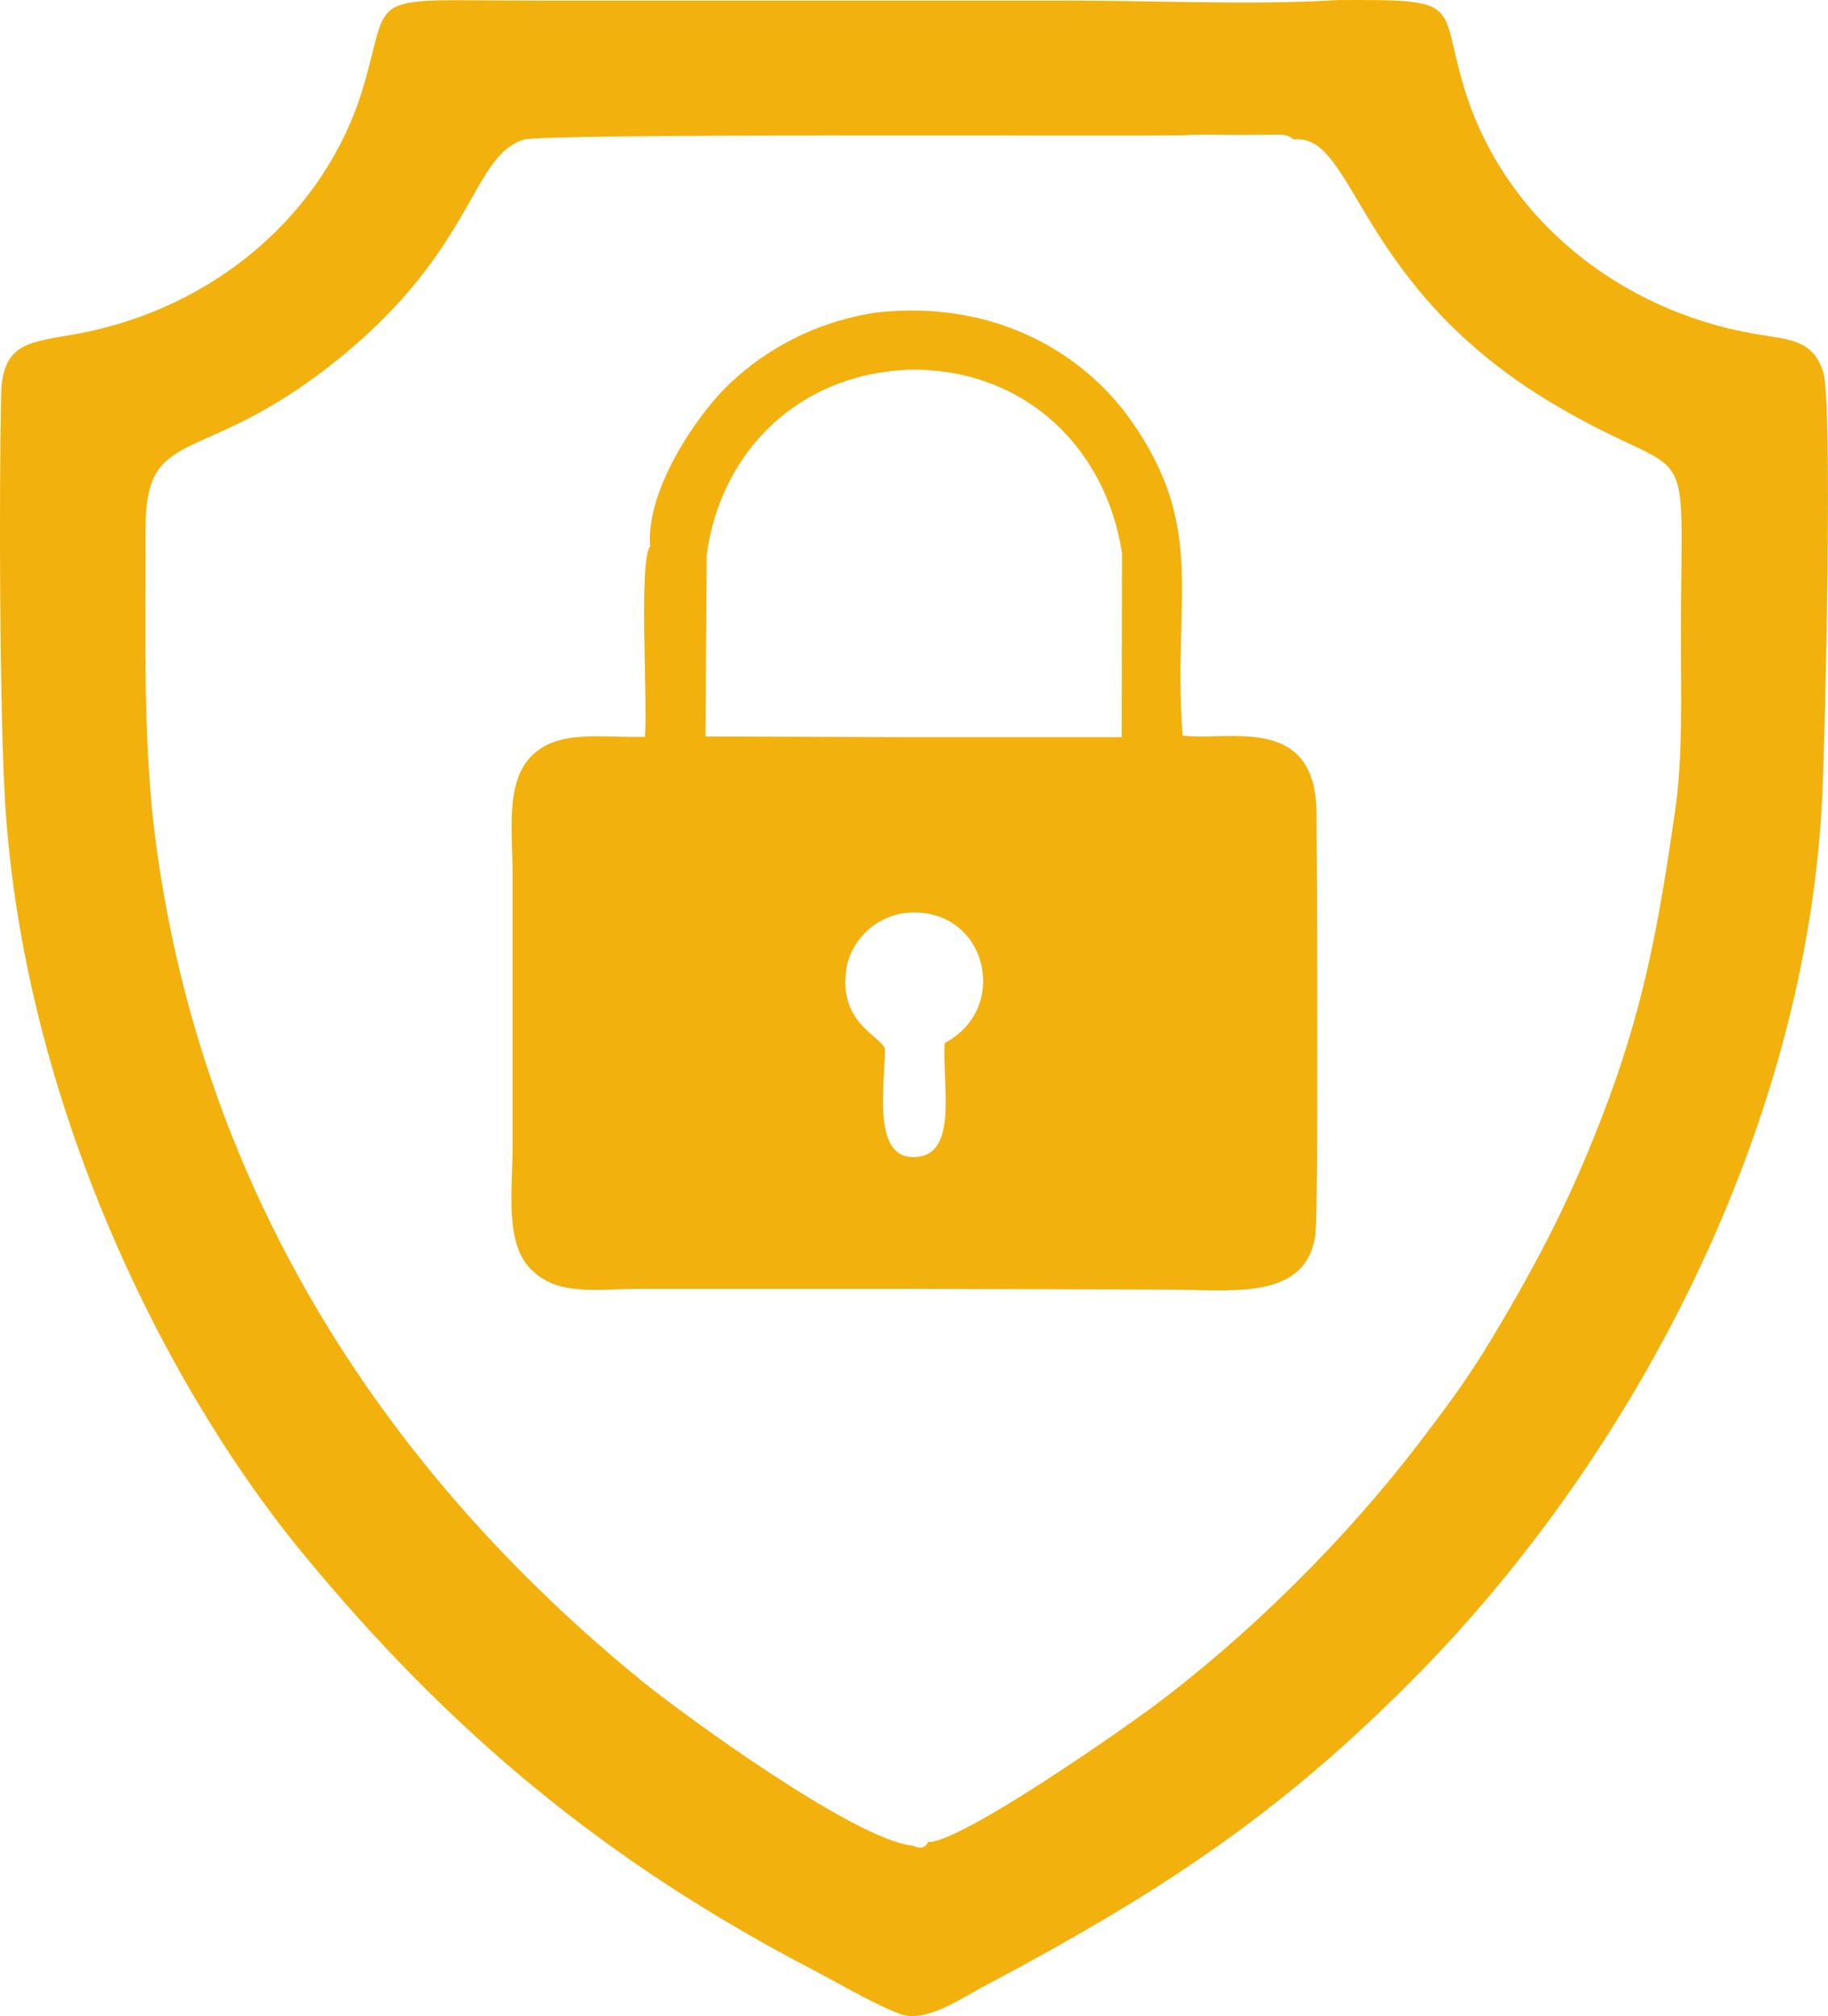
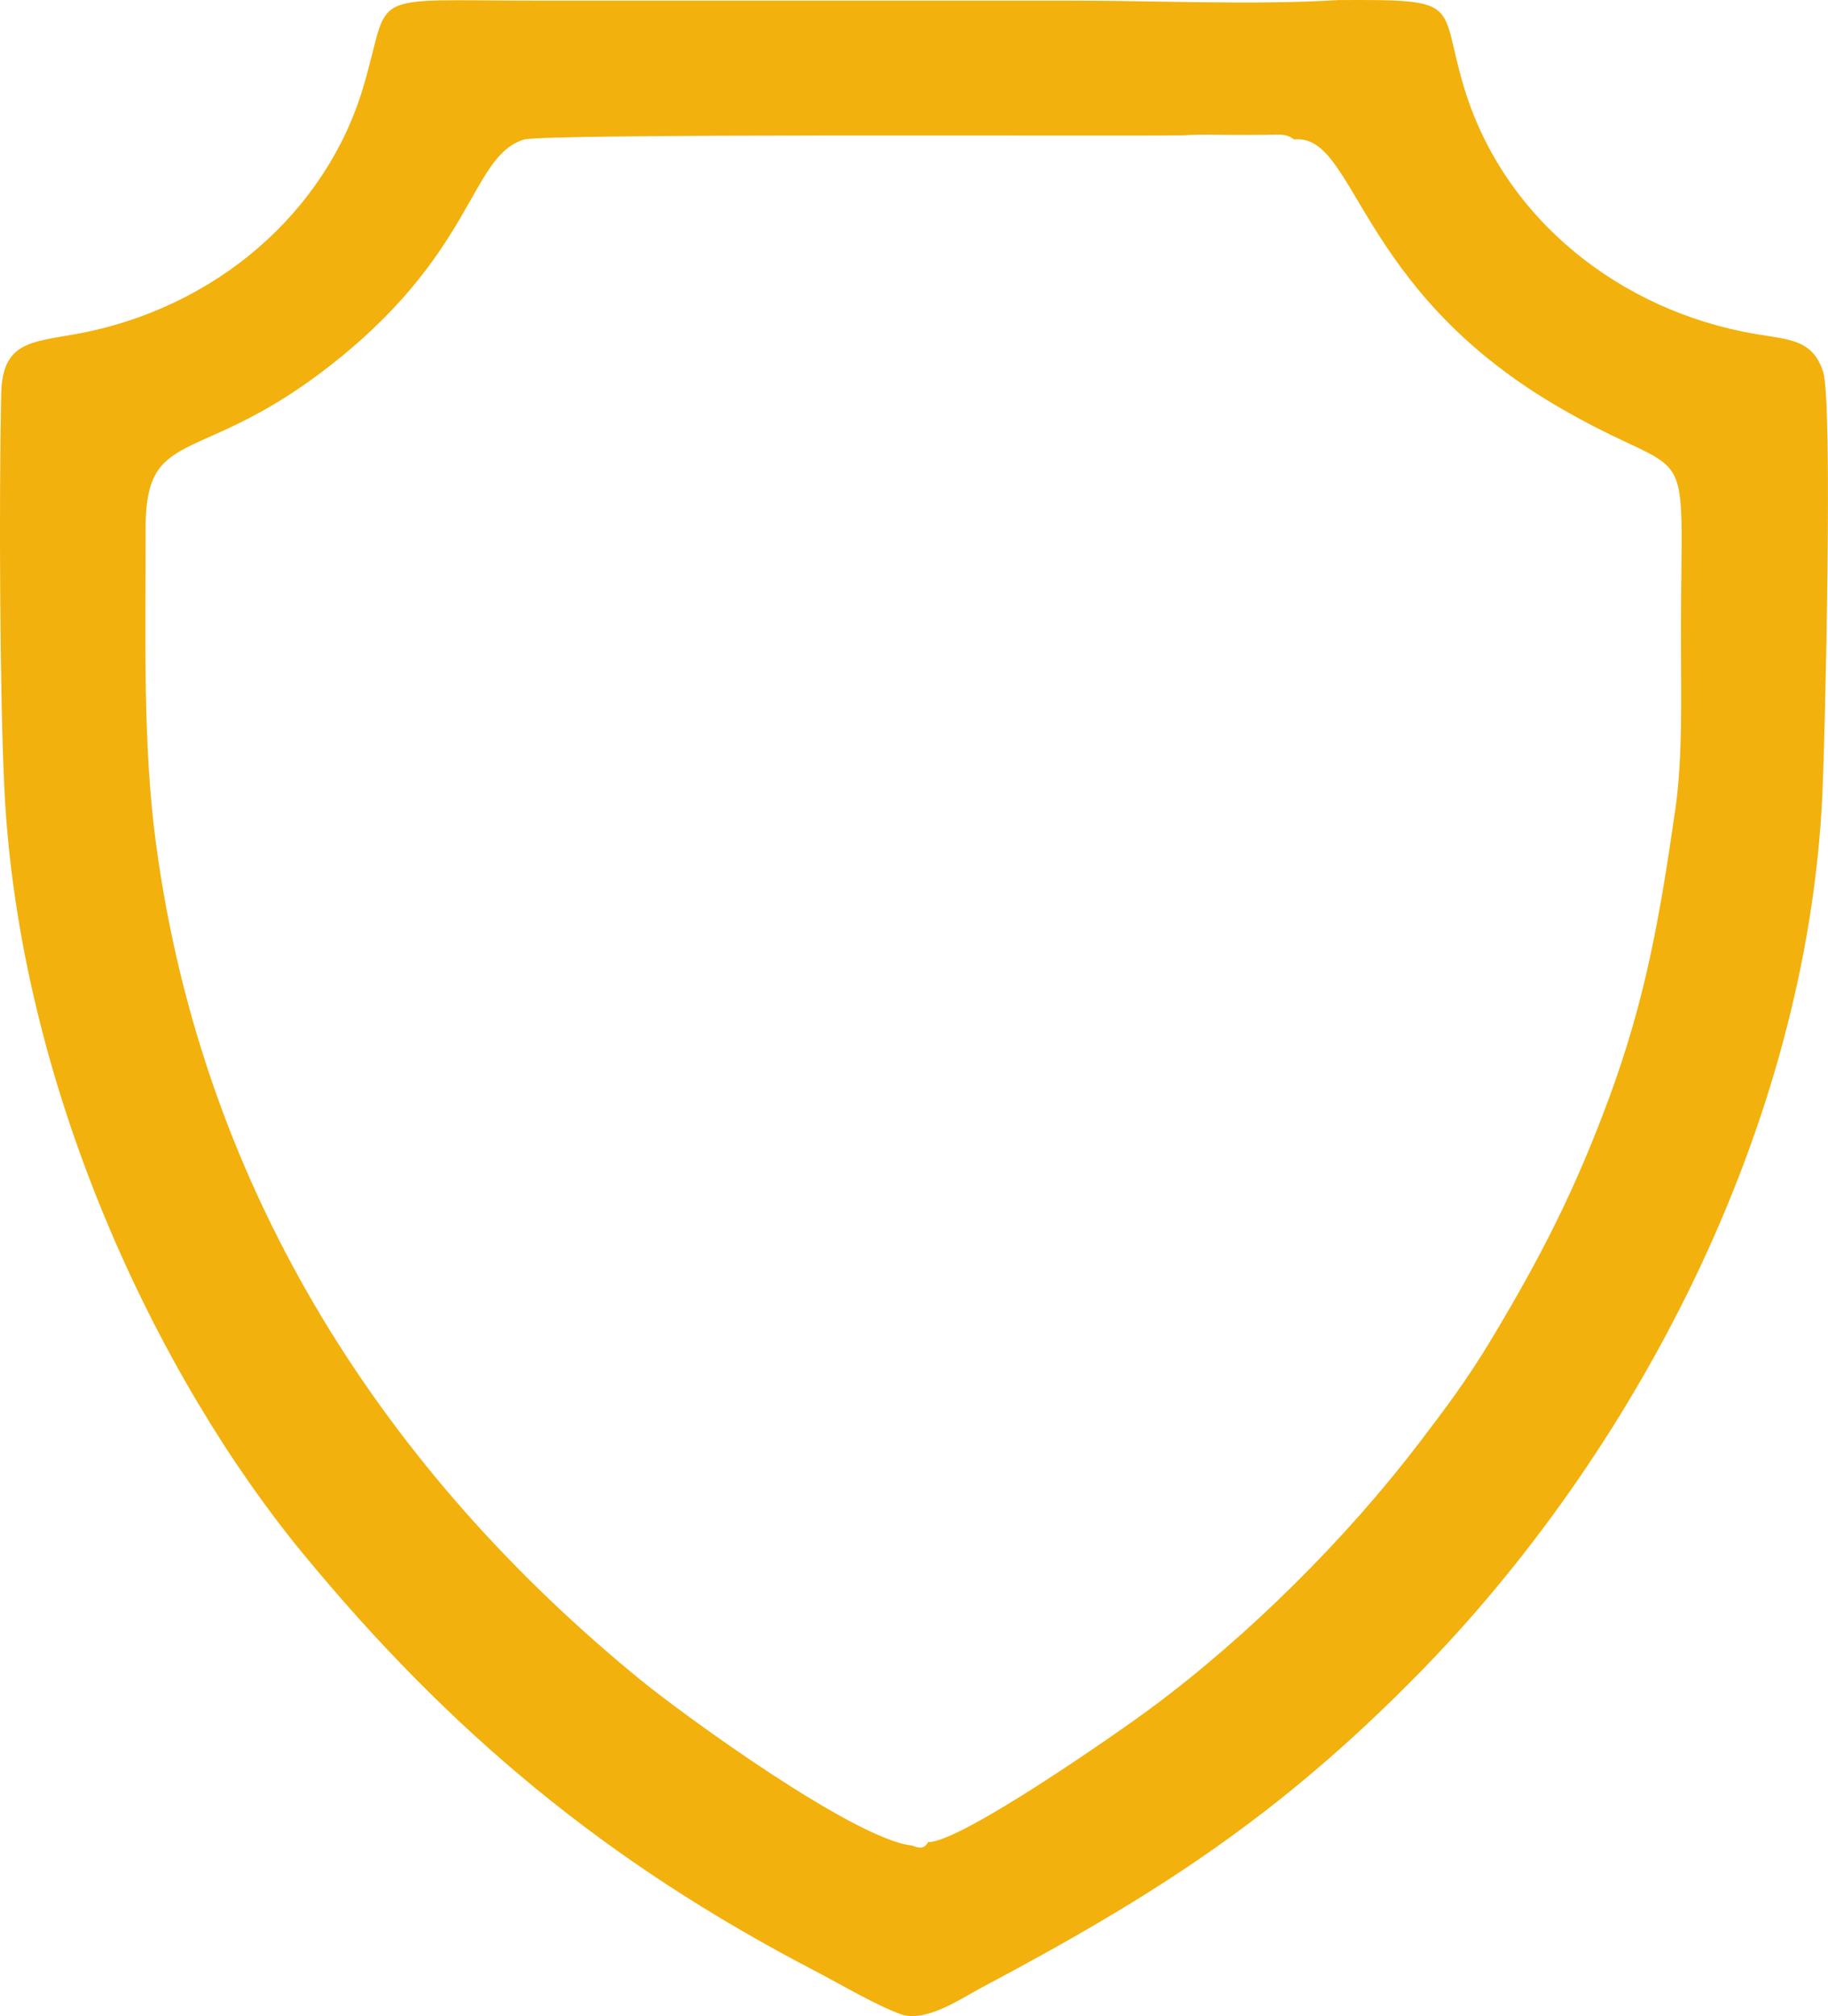
<svg xmlns="http://www.w3.org/2000/svg" id="uuid-29dd6d09-6e78-48bc-9c2c-e2027201e55f" width="580.18" height="639.62" viewBox="0 0 580.18 639.62">
  <defs>
    <style>.uuid-0523c373-221d-465b-9cd5-dbcc573d35b4{fill:#f2b10c;}</style>
  </defs>
  <path class="uuid-0523c373-221d-465b-9cd5-dbcc573d35b4" d="m375.82,42.92c5.27-.38,11.54-.12,17.01-.12,3.01,0,6.01-.02,9.02-.04,4.04-.03,6.25-.54,8.84,1.49,19.67-2.13,19.32,46.91,83.26,84.46,45.11,26.49,39.56,4.94,39.56,73.19,0,17.93.64,38.04-1.79,54.91-4.97,34.52-9.54,60.51-21.11,91.78-10.83,29.28-21.69,50.34-37.1,76.03-7.86,13.11-14.9,22.4-22.97,32.99-23.15,30.39-54.28,61.42-85.51,84.52-9.85,7.29-60.37,42.61-70.5,42.29-1.35,2.87-3.98,1.43-5,1.1-17.94-1.75-72.19-41.08-86.54-52.81-79.35-64.87-138.25-152.87-153.41-264.5-4.39-32.31-3.3-66.98-3.38-100.32-.08-32.4,16.11-20.05,55.27-49.38,49.6-37.14,47.2-68.66,64.76-74.22,6.46-2.05,191.65-1,209.58-1.37h.01Zm-89.03,596.38c7.88,1.93,18.59-5.45,24.71-8.7,55.49-29.44,94.22-54.34,138.57-99.44,67.6-68.75,123.47-172.36,128.34-279.46.81-17.86,3.4-123.98.21-133.79-3.36-10.32-10.9-10.14-21.53-11.96-42.79-7.31-79.74-36.39-92.37-78.02C456.46.69,465.03-.18,424.82.02c-26.55,1.64-57.92.18-85,.18h-169c-56.7,0-46.16-3.61-55.67,27.91-11.7,38.81-46.32,69.9-91.52,77.96-13.97,2.49-22.89,2.57-23.25,18.82-.72,32.62-.45,94.88.98,124.87,4.55,95.33,48.91,187.37,94.69,242.99,46.91,57,96.53,98.17,162.44,132.44,7.63,3.97,20.66,11.67,28.29,14.12h0Z" />
-   <path class="uuid-0523c373-221d-465b-9cd5-dbcc573d35b4" d="m299.88,330.87c-1.05,11.62,4.34,34.3-8.2,36.1-15.32,2.2-10.82-22.34-10.82-34.07-.77-4.07-14.61-7.89-12.32-25.01,1.29-9.64,9.87-17.85,20.26-18.37,24.42-1.23,31.98,30.34,11.08,41.36h0Zm-75.59-154.79c4.43-32.91,29.36-58.04,65.58-58.83,36.15.16,61.22,25.34,66.24,58.23l-.1,58.39h-66.67l-65.45-.22.41-57.56h0Zm142.94,233.06c21.21-.34,47.09,4.68,50.24-17.3,1.06-7.36.46-124.49.37-133.96-.3-31.71-28.09-22.62-42.49-24.52-3.29-43.3,7.81-65.44-16.24-99.76-15-21.41-43.17-38.67-81.04-34.44-20.79,3.11-37.38,13.17-48.45,24.52-9.01,9.24-24.67,31.98-23.27,49.66-3.73,4.49-.67,50.24-1.68,60.41-13.64.43-27.91-2.63-36.41,6.56-7.88,8.54-5.57,23.78-5.57,37.58v86c0,12.86-2.44,29.55,5.11,38.02,8.53,9.56,20.82,6.99,36.02,6.99h85.47l77.93.22h0v.02Z" />
</svg>